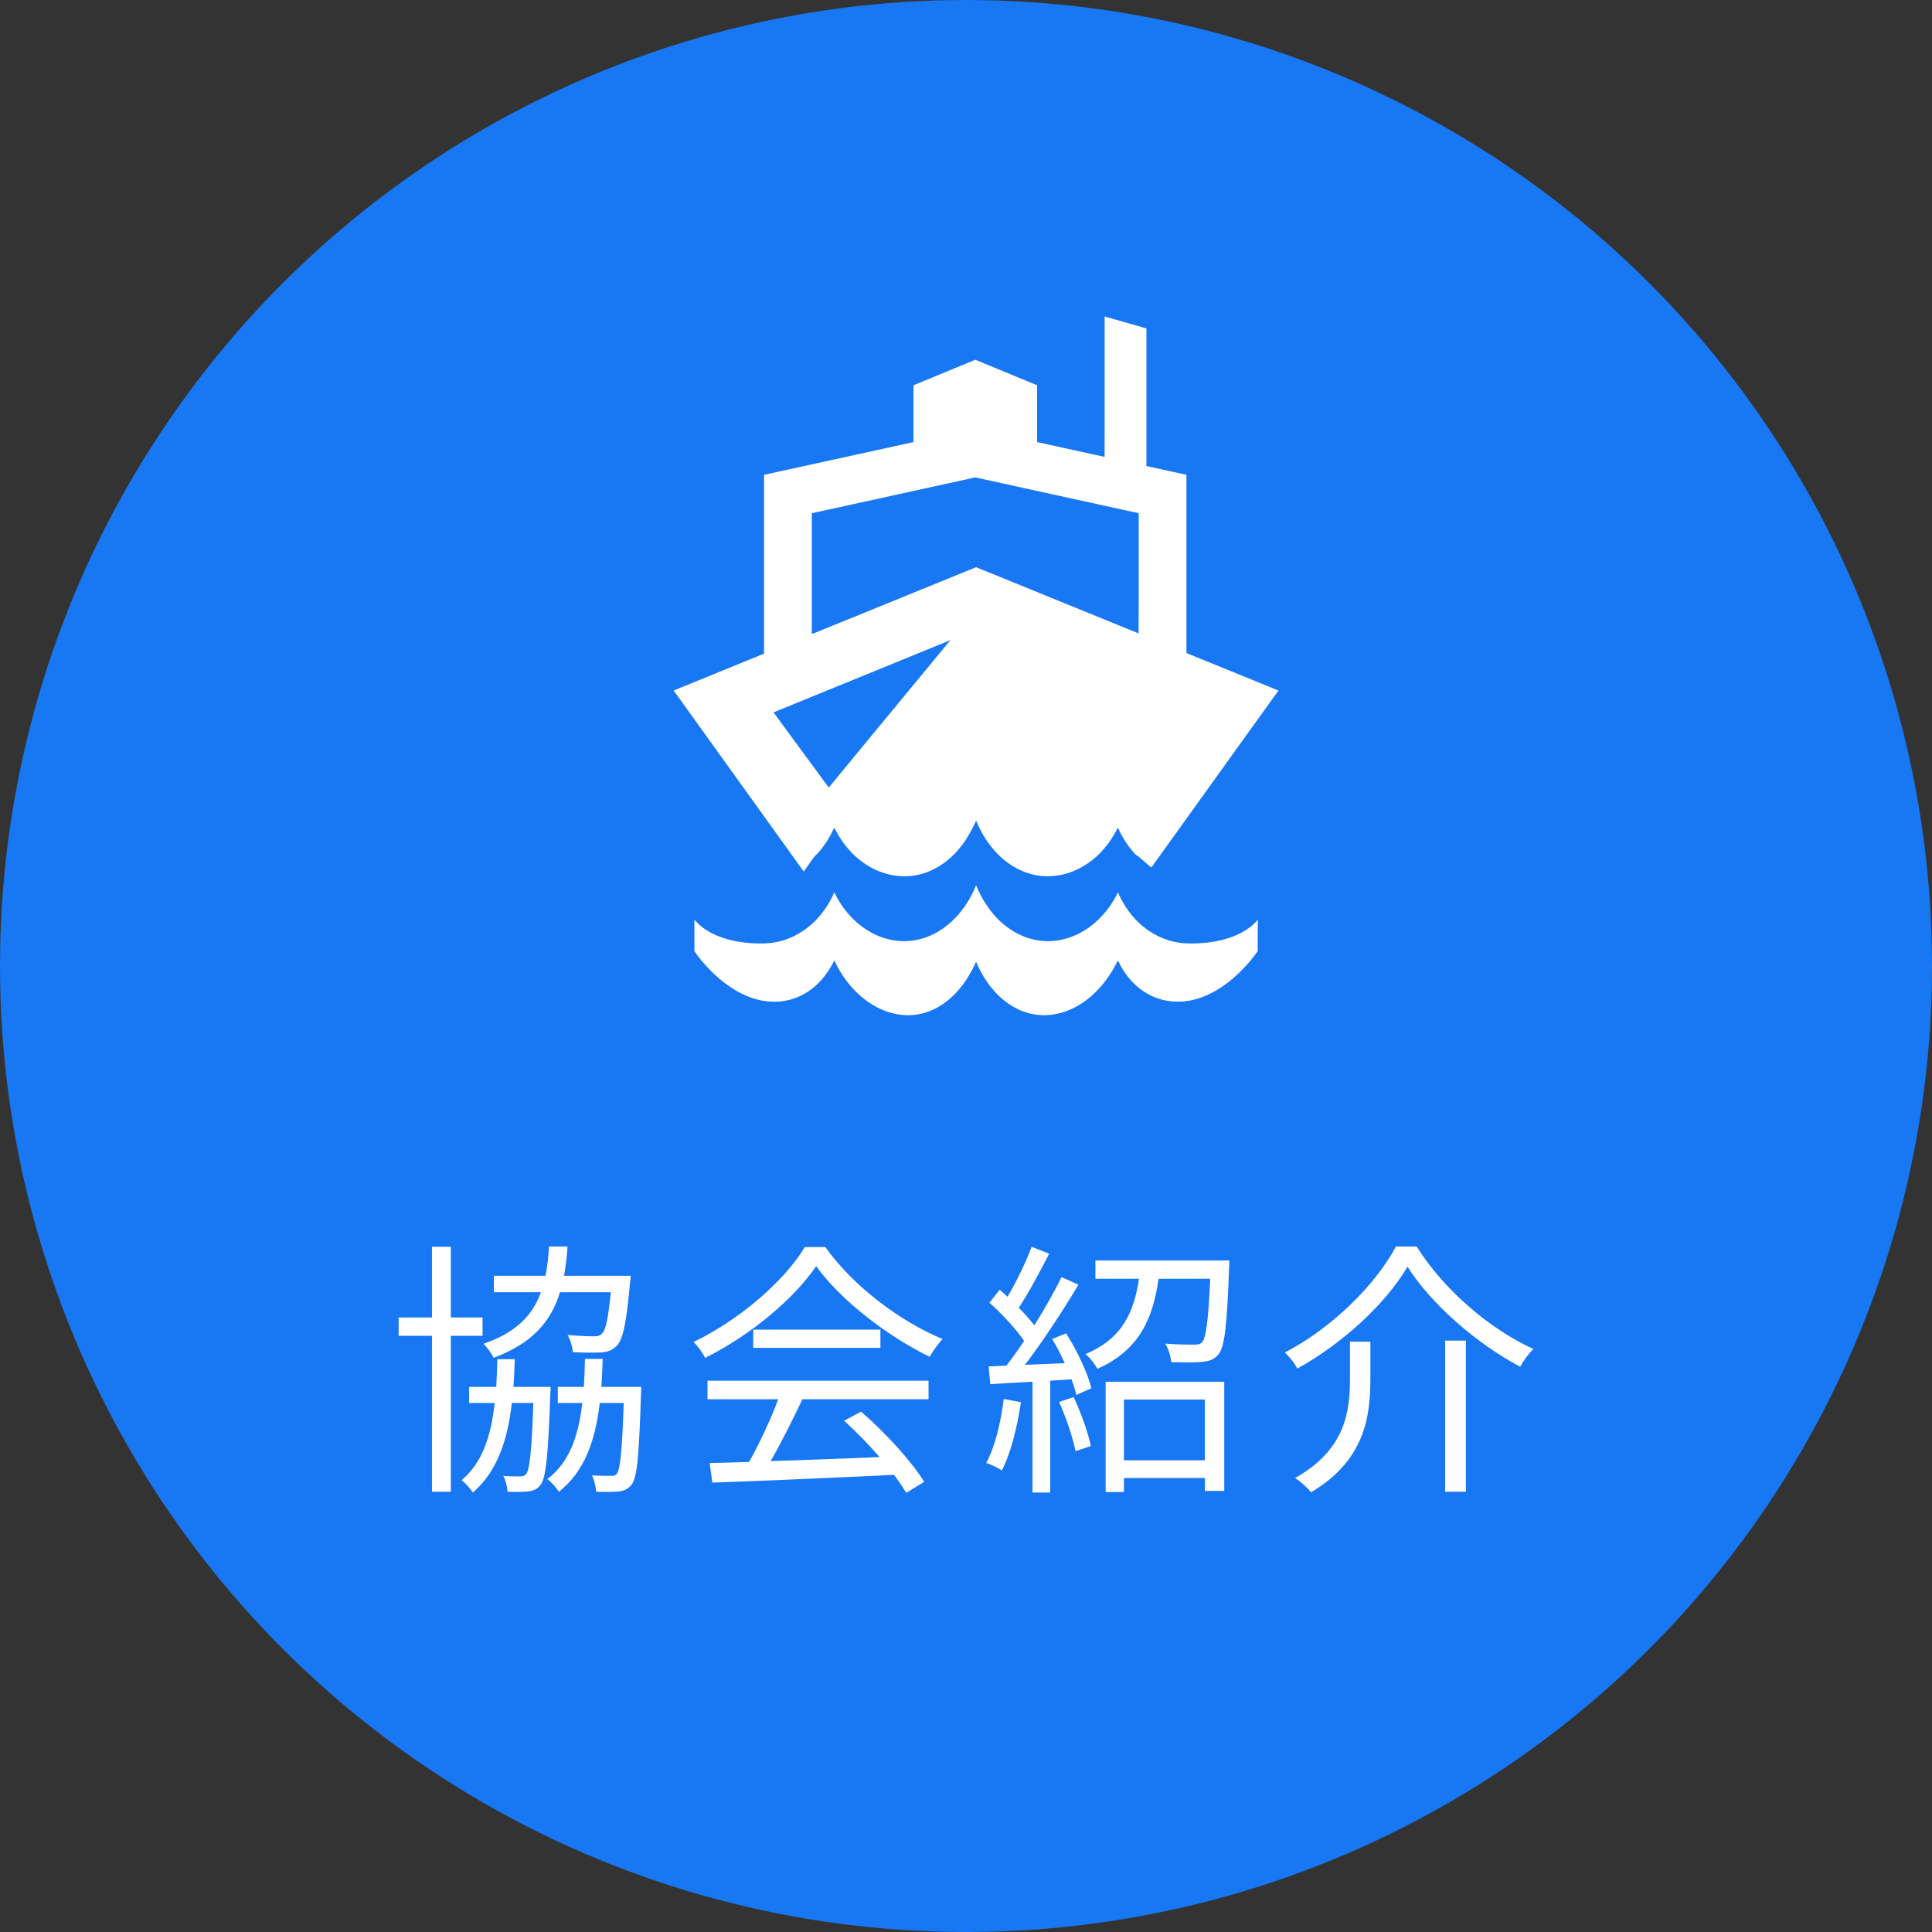
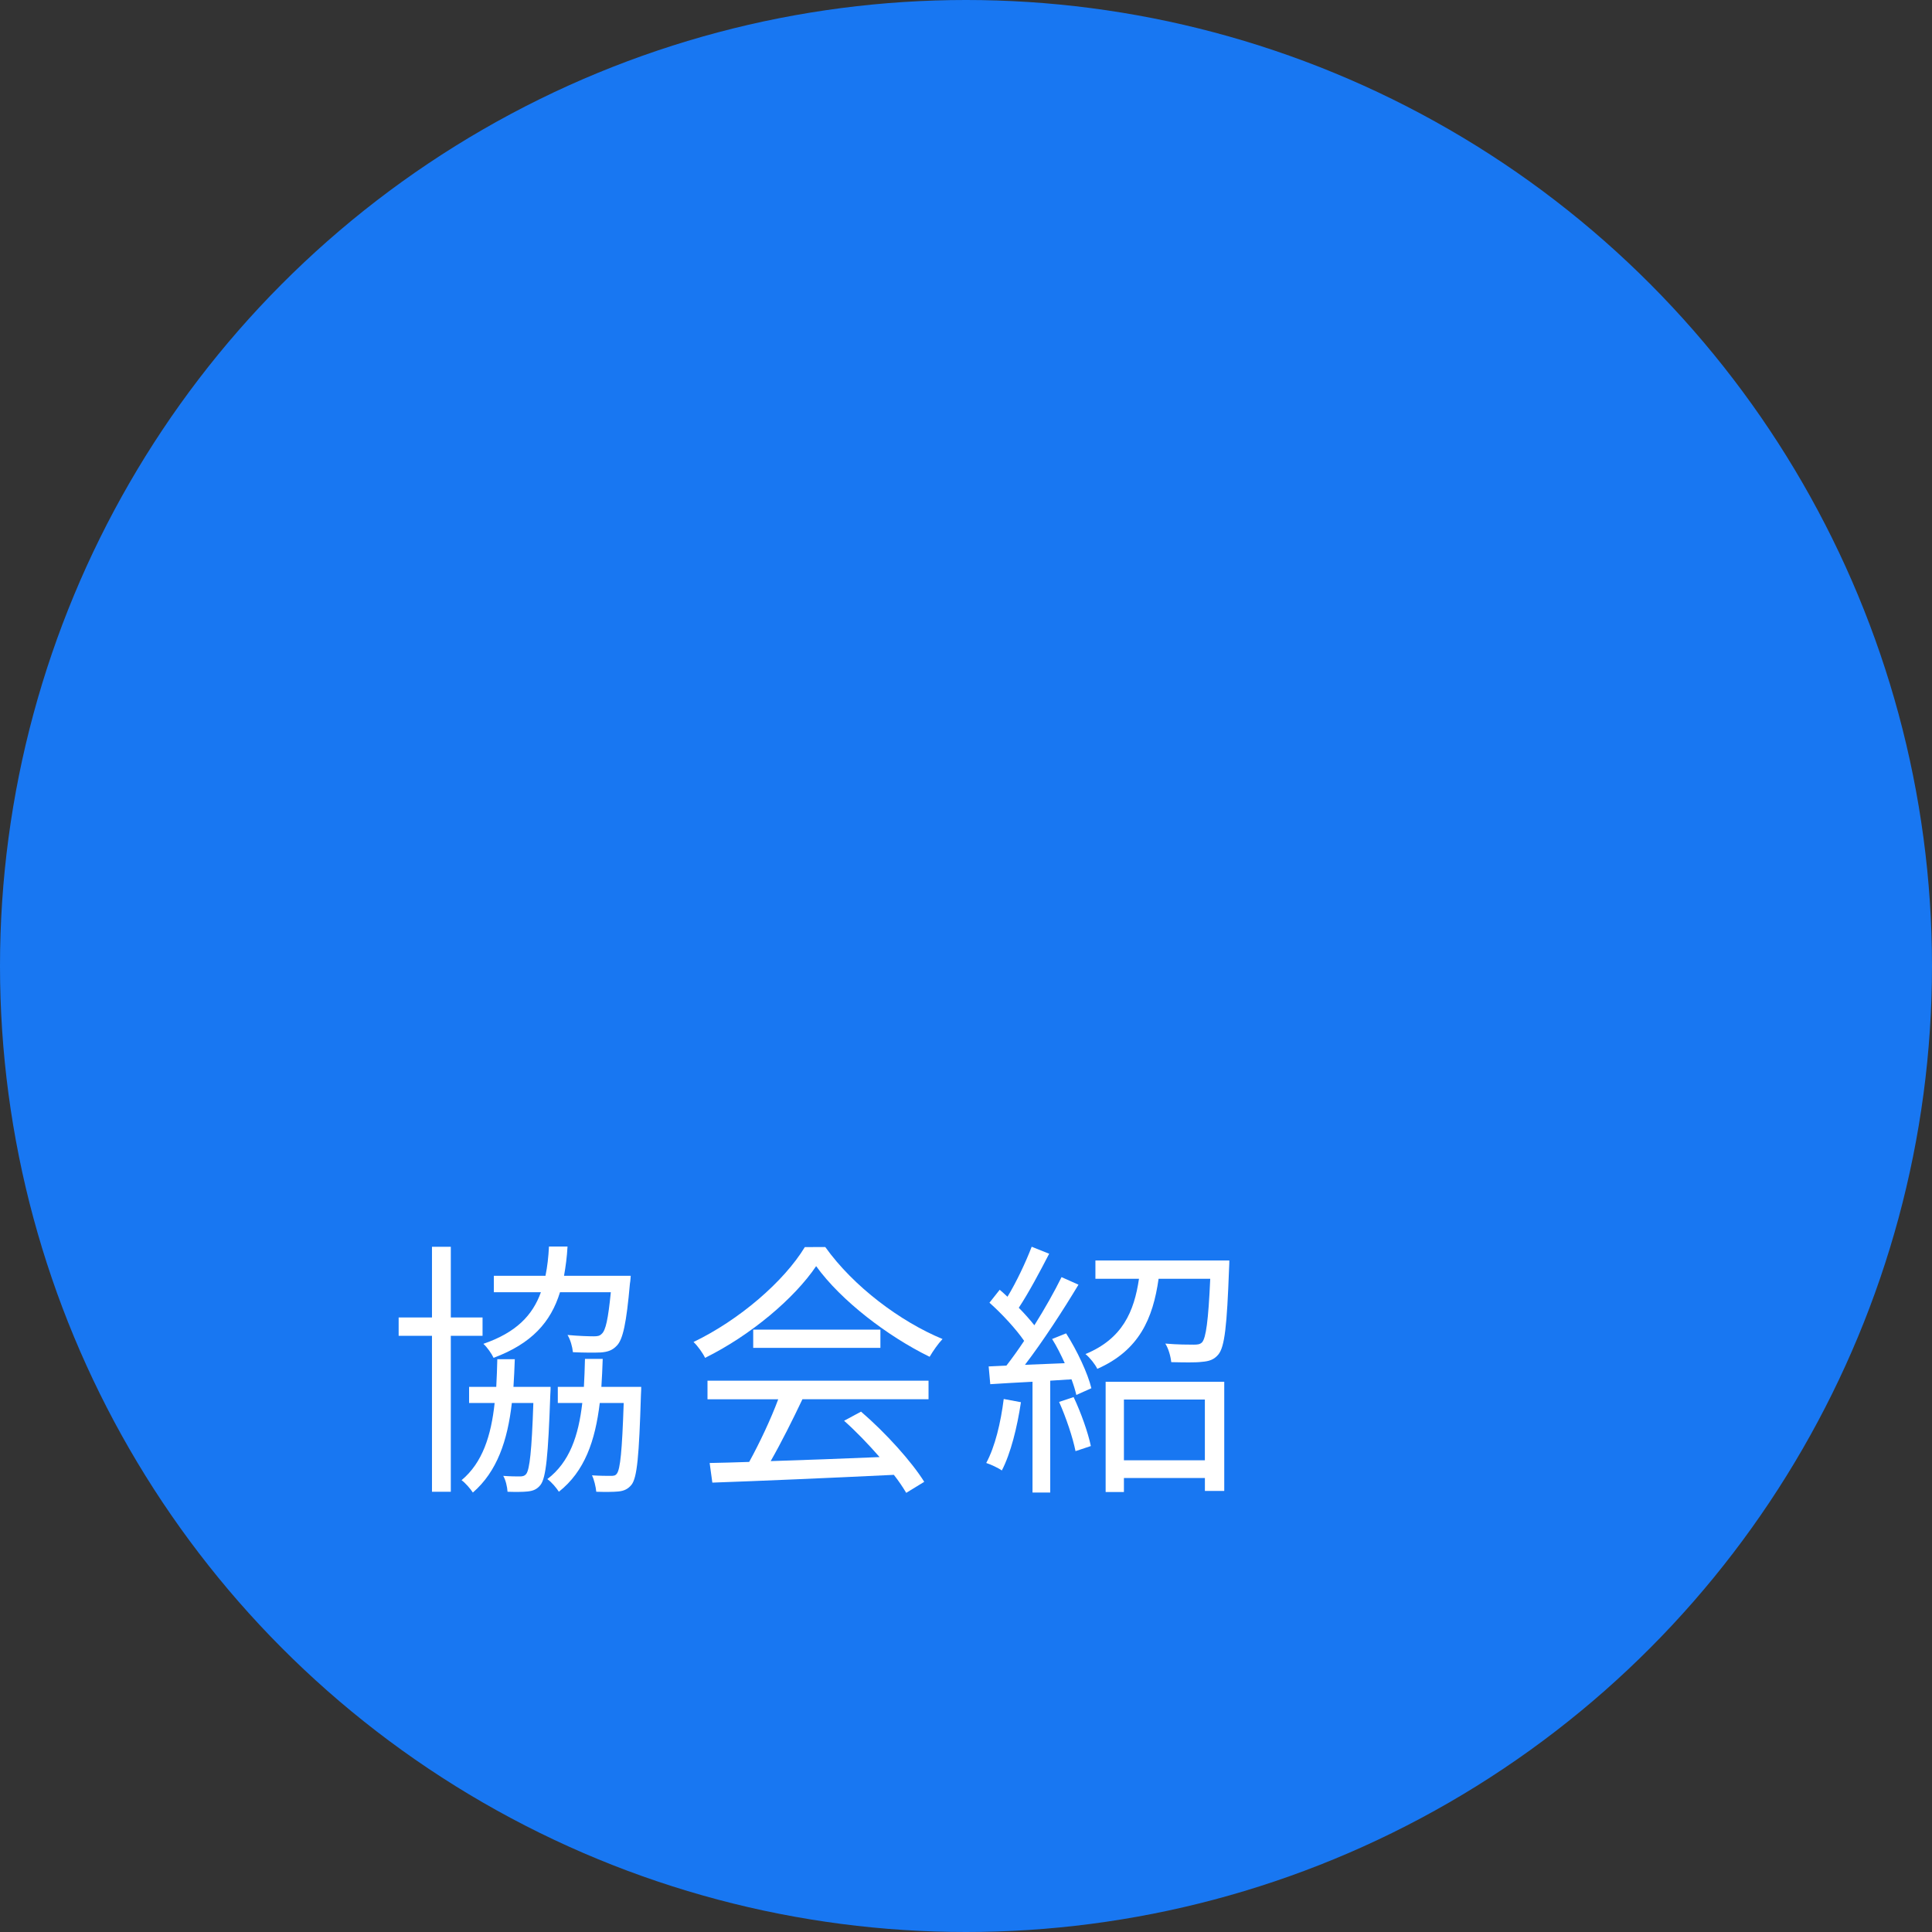
<svg xmlns="http://www.w3.org/2000/svg" version="1.1" id="レイヤー_1" x="0px" y="0px" width="115px" height="115px" viewBox="0 0 115 115" enable-background="new 0 0 115 115" xml:space="preserve">
  <rect x="0" y="0" width="115" height="115" fill="#333333" stroke="none" />
  <g>
    <circle fill="#1877F2" cx="57.5" cy="57.5" r="57.5" />
    <g>
-       <path fill="#FFFFFF" d="M74.865,54.769c0-0.007,0-0.011,0-0.019c-0.76,0.912-2.217,1.408-3.928,1.408h-0.215    c-1.133-0.026-2.18-0.496-3-1.295c-0.404-0.399-0.751-0.881-1.029-1.427c-0.048-0.101-0.099-0.2-0.141-0.305    c-0.002,0.003-0.004,0.006-0.004,0.009c-0.003-0.005-0.006-0.01-0.008-0.015c-0.318,0.664-0.761,1.263-1.295,1.737    c-0.799,0.718-1.803,1.16-2.887,1.16h-0.031c-0.092-0.001-0.182-0.009-0.271-0.017c-0.071-0.006-0.143-0.013-0.214-0.022    c-0.176-0.025-0.35-0.063-0.521-0.111c-0.069-0.02-0.138-0.041-0.206-0.064c-0.172-0.059-0.34-0.131-0.504-0.214    c-0.061-0.03-0.121-0.062-0.181-0.096c-0.168-0.095-0.331-0.202-0.49-0.321c-0.05-0.037-0.1-0.076-0.149-0.115    c-0.078-0.064-0.157-0.129-0.233-0.199c-0.499-0.464-0.927-1.054-1.259-1.727c-0.066-0.141-0.135-0.28-0.19-0.427    c-0.001,0.004-0.003,0.007-0.005,0.011c-0.002-0.005-0.005-0.01-0.007-0.016c-0.351,0.858-0.853,1.598-1.462,2.158    c-0.075,0.069-0.152,0.133-0.23,0.196c-0.051,0.042-0.103,0.082-0.156,0.121c-0.152,0.115-0.31,0.219-0.473,0.312    c-0.071,0.041-0.144,0.079-0.217,0.115c-0.145,0.072-0.294,0.136-0.445,0.189c-0.101,0.036-0.204,0.067-0.307,0.095    c-0.137,0.036-0.275,0.065-0.416,0.086c-0.102,0.016-0.205,0.025-0.31,0.033c-0.07,0.005-0.139,0.012-0.21,0.013h-0.032    c-1.09,0-2.088-0.442-2.887-1.16c-0.437-0.393-0.811-0.873-1.111-1.401c-0.06-0.109-0.12-0.218-0.171-0.33    c-0.001,0.002-0.003,0.005-0.004,0.008c-0.002-0.005-0.005-0.009-0.008-0.014c-0.297,0.68-0.701,1.263-1.181,1.737    c-0.826,0.799-1.867,1.269-3.005,1.295h-0.21c-1.462,0-2.739-0.365-3.552-1.04c-0.134-0.115-0.258-0.236-0.363-0.368v0.014    c-0.004-0.005-0.009-0.009-0.013-0.014c0,1.025,0,0.836,0,1.867c0.788,1.144,2.341,2.687,4.138,2.962    c0.21,0.032,0.41,0.049,0.61,0.049c1.292,0,2.421-0.651,3.177-1.771c0.146-0.214,0.284-0.439,0.404-0.688    c0.811,1.766,2.389,3.164,4.209,3.256c0.06,0.006,0.119,0.006,0.178,0.006c1.469,0,2.768-0.922,3.611-2.344    c0.16-0.266,0.311-0.544,0.439-0.846c0.789,1.898,2.296,3.189,4.047,3.189c0.06,0,0.118,0,0.179-0.006    c1.537-0.077,2.896-1.092,3.771-2.467c0.031-0.049,0.066-0.094,0.098-0.145c0.016-0.026,0.028-0.055,0.044-0.082    c0.108-0.182,0.212-0.367,0.304-0.563c0.714,1.543,2.027,2.457,3.568,2.457c0.199,0,0.404-0.016,0.609-0.048    c1.802-0.275,3.35-1.818,4.143-2.962c0-0.605,0-0.792,0-1.048l0.011-0.812C74.873,54.762,74.869,54.765,74.865,54.769z" />
-       <path fill="#FFFFFF" d="M76.1,41.103l-5.479-2.231v-10.61l-2.231-0.489l-0.149-0.036h-0.002v-8.187l-1.943-0.555l-0.531-0.156    v0.004l-0.012-0.004v6.863l-0.004,1.493l-4.016-0.88v-0.866v-2.517l-3.68-1.518l-3.679,1.518v2.517v0.866l-6.656,1.457    l-2.239,0.489v10.646l-4.36,1.779l-1.009,0.409l0.002,0.002L40.1,41.103l7.561,10.523l0.128,0.178l0.045,0.071l0.003-0.004    l0.008,0.012c0.036-0.058,0.078-0.114,0.114-0.171c0.221-0.313,0.583-0.853,0.611-0.811c0.414-0.427,0.762-0.944,1.033-1.53    c0.018-0.036,0.041-0.066,0.059-0.104c0.326,0.665,0.766,1.259,1.289,1.733c0.803,0.718,1.798,1.158,2.892,1.158h0.029    c1.03-0.007,1.982-0.434,2.764-1.158c0.502-0.461,0.922-1.048,1.255-1.718c0.073-0.141,0.146-0.282,0.213-0.433    c0.348,0.855,0.85,1.592,1.452,2.15c0.789,0.725,1.742,1.151,2.771,1.158h0.029c1.086,0,2.088-0.44,2.892-1.158    c0.45-0.402,0.829-0.894,1.13-1.438c0.057-0.098,0.115-0.194,0.168-0.295c0.276,0.629,0.645,1.18,1.082,1.633    c0.036-0.05,0.697,0.604,0.91,0.732l6.152-8.568l1.404-1.951l-0.004-0.001L76.1,41.103z M49.329,46.877l-1.362-1.853l-1.044-1.421    l-0.021-0.028l-0.698-0.952l-0.159-0.222l0.857-0.347l1.421-0.583l8.25-3.368l-3.368,4.079l-1.173,1.421l-1.172,1.421    l-1.236,1.501L49.329,46.877z M48.322,37.742v-7.193l9.729-2.131l9.729,2.131v5.171l-0.006,1.983L58.1,33.762l-7.107,2.897    L48.322,37.742z" />
-     </g>
+       </g>
  </g>
  <g>
    <g>
-       <path fill="#FFFFFF" d="M26.834,79.512v9.283h-1.121v-9.283h-1.984v-1.09h1.984v-4.209h1.121v4.209h1.889v1.09H26.834z     M32.773,82.553c0,0,0,0.32-0.017,0.48c-0.128,3.633-0.256,4.914-0.576,5.346c-0.208,0.271-0.448,0.367-0.784,0.4    c-0.272,0.031-0.736,0.031-1.185,0.016c-0.016-0.289-0.112-0.705-0.256-0.945c0.448,0.033,0.8,0.033,0.992,0.033    c0.176,0,0.288-0.033,0.384-0.16c0.192-0.273,0.32-1.328,0.416-4.211h-1.28c-0.256,2.242-0.88,4.082-2.32,5.33    c-0.145-0.223-0.448-0.576-0.673-0.736c1.249-1.039,1.761-2.656,1.969-4.594h-1.521v-0.959h1.617    c0.031-0.529,0.048-1.09,0.063-1.648h1.041c-0.017,0.559-0.049,1.119-0.08,1.648H32.773z M33.333,76.918    c-0.544,1.777-1.681,3.057-3.953,3.906c-0.112-0.24-0.385-0.641-0.608-0.834c1.953-0.672,2.929-1.695,3.425-3.072h-2.801v-0.977    h3.073c0.112-0.545,0.176-1.121,0.208-1.744h1.104c-0.032,0.623-0.112,1.199-0.208,1.744h3.97c0,0-0.016,0.305-0.048,0.465    c-0.208,2.352-0.416,3.328-0.784,3.697c-0.257,0.271-0.528,0.367-0.944,0.4c-0.353,0.016-0.993,0.016-1.665-0.016    c-0.032-0.32-0.145-0.736-0.32-1.025c0.673,0.064,1.297,0.08,1.553,0.08c0.224,0,0.353-0.016,0.48-0.145    c0.24-0.207,0.384-0.879,0.544-2.48H33.333z M38.167,82.553c0,0,0,0.336-0.016,0.48c-0.112,3.633-0.225,4.914-0.561,5.346    c-0.208,0.256-0.448,0.367-0.784,0.4c-0.304,0.031-0.801,0.031-1.313,0.016c-0.032-0.305-0.128-0.721-0.256-0.977    c0.479,0.031,0.896,0.031,1.088,0.031c0.192,0,0.305,0,0.4-0.143c0.192-0.273,0.304-1.313,0.4-4.195h-1.425    c-0.272,2.258-0.896,4.066-2.433,5.283c-0.145-0.225-0.433-0.576-0.688-0.752c1.328-1.01,1.856-2.578,2.081-4.531h-1.457v-0.959    h1.553c0.032-0.529,0.048-1.09,0.064-1.666h1.056c-0.016,0.576-0.048,1.137-0.08,1.666H38.167z" />
+       <path fill="#FFFFFF" d="M26.834,79.512v9.283h-1.121v-9.283h-1.984v-1.09h1.984v-4.209h1.121v4.209h1.889v1.09z     M32.773,82.553c0,0,0,0.32-0.017,0.48c-0.128,3.633-0.256,4.914-0.576,5.346c-0.208,0.271-0.448,0.367-0.784,0.4    c-0.272,0.031-0.736,0.031-1.185,0.016c-0.016-0.289-0.112-0.705-0.256-0.945c0.448,0.033,0.8,0.033,0.992,0.033    c0.176,0,0.288-0.033,0.384-0.16c0.192-0.273,0.32-1.328,0.416-4.211h-1.28c-0.256,2.242-0.88,4.082-2.32,5.33    c-0.145-0.223-0.448-0.576-0.673-0.736c1.249-1.039,1.761-2.656,1.969-4.594h-1.521v-0.959h1.617    c0.031-0.529,0.048-1.09,0.063-1.648h1.041c-0.017,0.559-0.049,1.119-0.08,1.648H32.773z M33.333,76.918    c-0.544,1.777-1.681,3.057-3.953,3.906c-0.112-0.24-0.385-0.641-0.608-0.834c1.953-0.672,2.929-1.695,3.425-3.072h-2.801v-0.977    h3.073c0.112-0.545,0.176-1.121,0.208-1.744h1.104c-0.032,0.623-0.112,1.199-0.208,1.744h3.97c0,0-0.016,0.305-0.048,0.465    c-0.208,2.352-0.416,3.328-0.784,3.697c-0.257,0.271-0.528,0.367-0.944,0.4c-0.353,0.016-0.993,0.016-1.665-0.016    c-0.032-0.32-0.145-0.736-0.32-1.025c0.673,0.064,1.297,0.08,1.553,0.08c0.224,0,0.353-0.016,0.48-0.145    c0.24-0.207,0.384-0.879,0.544-2.48H33.333z M38.167,82.553c0,0,0,0.336-0.016,0.48c-0.112,3.633-0.225,4.914-0.561,5.346    c-0.208,0.256-0.448,0.367-0.784,0.4c-0.304,0.031-0.801,0.031-1.313,0.016c-0.032-0.305-0.128-0.721-0.256-0.977    c0.479,0.031,0.896,0.031,1.088,0.031c0.192,0,0.305,0,0.4-0.143c0.192-0.273,0.304-1.313,0.4-4.195h-1.425    c-0.272,2.258-0.896,4.066-2.433,5.283c-0.145-0.225-0.433-0.576-0.688-0.752c1.328-1.01,1.856-2.578,2.081-4.531h-1.457v-0.959    h1.553c0.032-0.529,0.048-1.09,0.064-1.666h1.056c-0.016,0.576-0.048,1.137-0.08,1.666H38.167z" />
      <path fill="#FFFFFF" d="M49.124,74.229c1.681,2.354,4.466,4.434,6.979,5.475c-0.271,0.287-0.56,0.705-0.768,1.057    c-2.466-1.201-5.267-3.33-6.755-5.395c-1.297,1.92-3.89,4.113-6.611,5.459c-0.128-0.273-0.432-0.705-0.688-0.945    c2.736-1.313,5.394-3.617,6.626-5.65H49.124z M42.113,82.184H55.27v1.105h-7.507c-0.561,1.184-1.249,2.561-1.889,3.682    c1.984-0.064,4.241-0.145,6.482-0.24c-0.656-0.752-1.408-1.537-2.113-2.162l1.009-0.543c1.473,1.264,3.025,2.992,3.762,4.178    l-1.072,0.656c-0.192-0.32-0.433-0.689-0.736-1.072c-3.922,0.191-8.067,0.367-10.805,0.463l-0.16-1.168    c0.688-0.016,1.488-0.031,2.353-0.064c0.608-1.104,1.297-2.561,1.729-3.729h-4.21V82.184z M52.405,79.143v1.088h-7.571v-1.088    H52.405z" />
      <path fill="#FFFFFF" d="M60.77,83.465c-0.225,1.504-0.607,3.041-1.137,4.064c-0.191-0.143-0.672-0.367-0.928-0.447    c0.527-0.977,0.863-2.4,1.041-3.809L60.77,83.465z M63.459,79.367c0.656,1.023,1.297,2.4,1.504,3.266l-0.896,0.4    c-0.063-0.273-0.16-0.594-0.287-0.93l-1.266,0.08v6.658h-1.055v-6.594c-0.914,0.049-1.777,0.096-2.514,0.145l-0.096-1.057    l1.057-0.049c0.336-0.432,0.703-0.943,1.055-1.473c-0.496-0.719-1.328-1.615-2.064-2.271l0.609-0.77    c0.16,0.129,0.303,0.273,0.463,0.416c0.545-0.896,1.105-2.096,1.441-2.977l1.041,0.416c-0.545,1.057-1.217,2.32-1.809,3.217    c0.352,0.354,0.672,0.721,0.928,1.041c0.623-0.992,1.201-2.018,1.617-2.865l1.008,0.449c-0.912,1.52-2.129,3.393-3.186,4.77    l2.369-0.096c-0.225-0.498-0.48-1.01-0.752-1.441L63.459,79.367z M63.906,83.16c0.434,0.912,0.865,2.129,1.025,2.914l-0.912,0.303    c-0.16-0.799-0.561-2-0.977-2.928L63.906,83.16z M73.174,75.029c0,0,0,0.32-0.016,0.496c-0.127,3.393-0.256,4.643-0.641,5.105    c-0.256,0.305-0.543,0.4-0.992,0.434c-0.367,0.047-1.072,0.031-1.809,0.016c-0.031-0.336-0.16-0.801-0.352-1.105    c0.721,0.064,1.408,0.064,1.682,0.064c0.256,0,0.383-0.016,0.512-0.145c0.223-0.271,0.367-1.248,0.48-3.777h-3.074    c-0.336,2.369-1.152,4.258-3.648,5.363c-0.129-0.273-0.449-0.674-0.705-0.881c2.209-0.912,2.896-2.529,3.186-4.482h-2.594v-1.088    H73.174z M65.813,82.248h7.059v6.498h-1.152v-0.768H66.9v0.832h-1.088V82.248z M66.9,83.305v3.617h4.818v-3.617H66.9z" />
-       <path fill="#FFFFFF" d="M77.217,81.463c-0.129-0.287-0.465-0.703-0.736-0.959c2.816-1.457,5.41-4.051,6.611-6.307h1.232    c1.633,2.609,4.4,4.945,6.947,6.098C90.967,80.6,90.678,81,90.486,81.352c-2.545-1.344-5.281-3.697-6.707-5.955    C82.531,77.543,79.953,79.959,77.217,81.463z M81.57,79.863v2.225c0,2.258-0.352,4.865-3.537,6.738    c-0.191-0.256-0.641-0.656-0.945-0.848c2.994-1.682,3.266-3.953,3.266-5.906v-2.209H81.57z M87.254,79.799v8.996H86.02v-8.996    H87.254z" />
    </g>
  </g>
</svg>